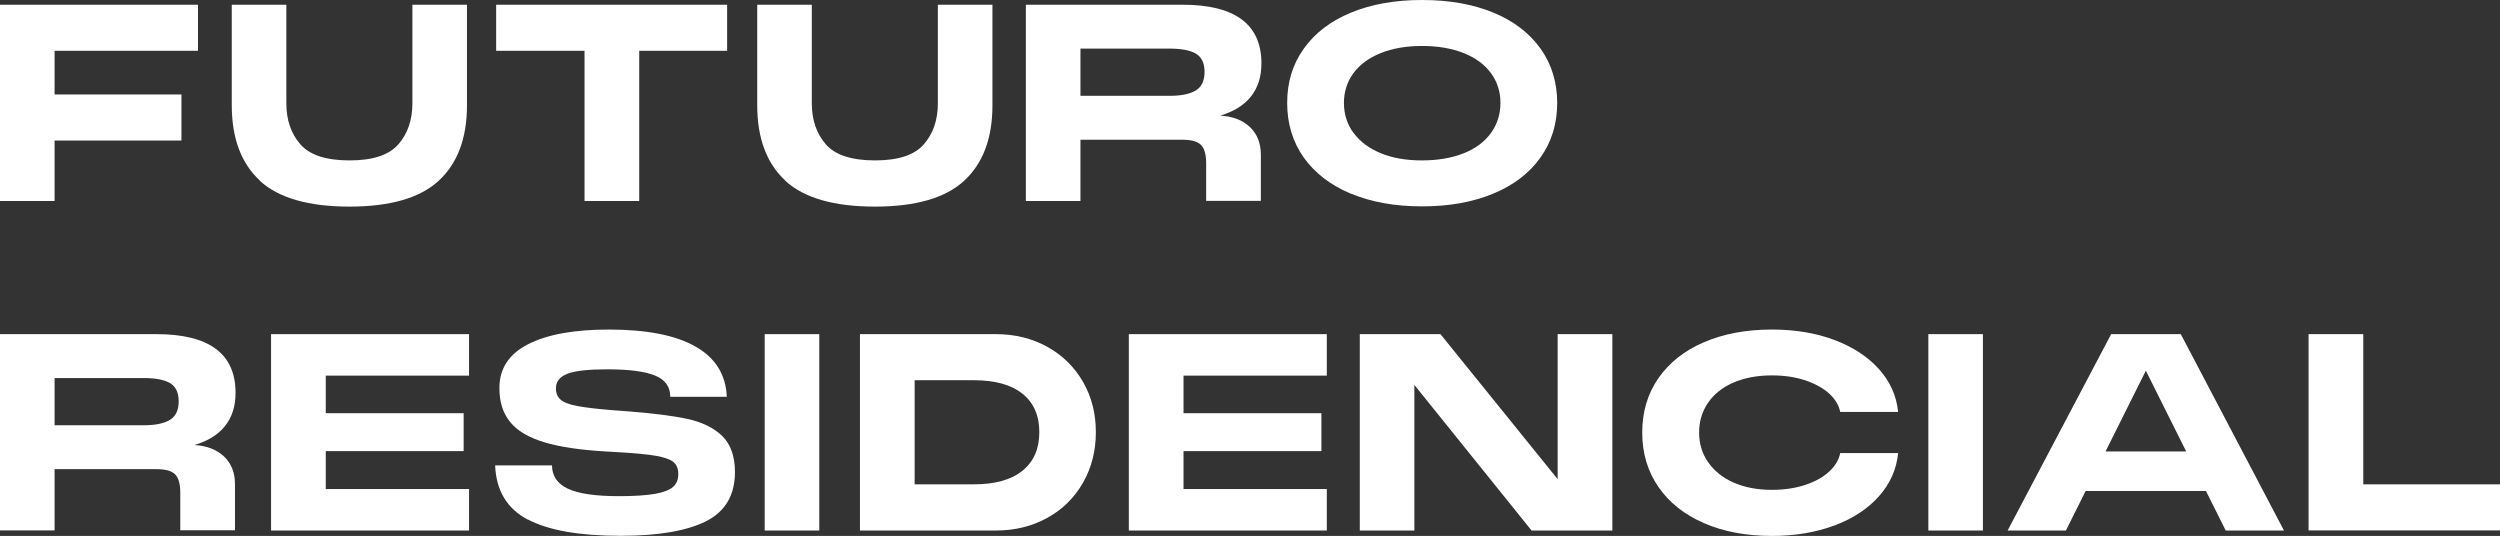
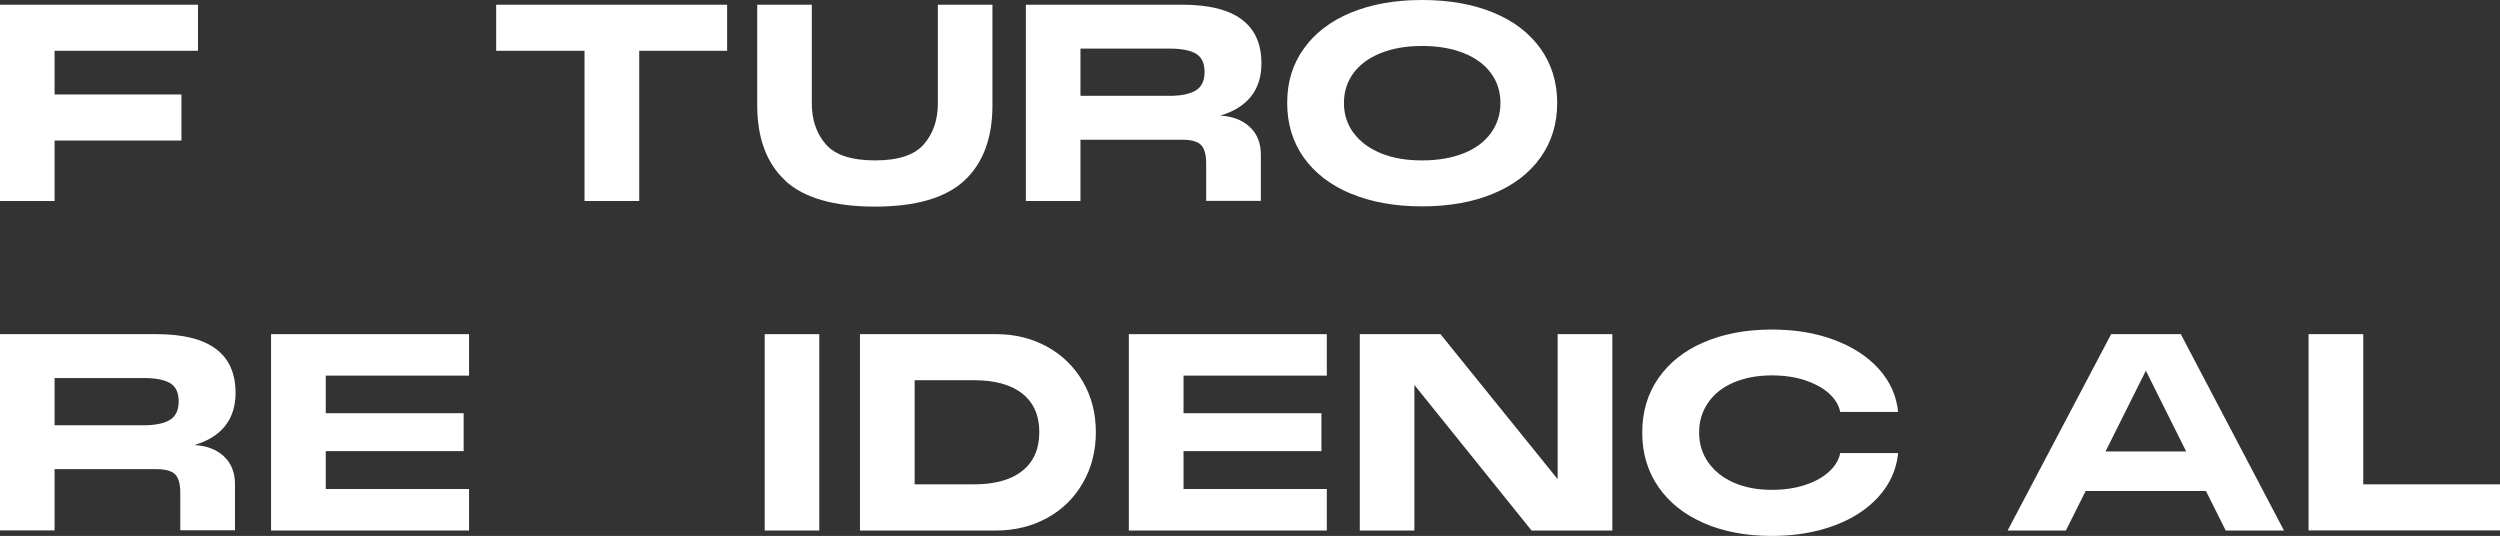
<svg xmlns="http://www.w3.org/2000/svg" id="Camada_2" viewBox="0 0 217.57 46.64">
  <rect x="0" y="0" width="217.57" height="46.64" fill="#333333" stroke="none" />
  <defs>
    <style>      .cls-1 {        fill: #fff;      }    </style>
  </defs>
  <g id="Camada_1-2" data-name="Camada_1">
    <g>
      <path class="cls-1" d="M0,.41h17.23v4.01H4.75v3.8h11.04v4.01H4.75v5.26H0V.41Z" />
-       <path class="cls-1" d="M22.62,15.72c-1.63-1.5-2.45-3.69-2.45-6.57V.41h4.75v8.58c0,1.45.41,2.64,1.22,3.57s2.24,1.4,4.28,1.4,3.44-.47,4.25-1.4,1.22-2.12,1.22-3.57V.41h4.75v8.75c0,2.87-.82,5.05-2.45,6.56s-4.23,2.26-7.78,2.26-6.17-.75-7.8-2.25Z" />
      <path class="cls-1" d="M43.18.41h20.1v4.01h-7.65v13.07h-4.76V4.42h-7.69V.41Z" />
      <path class="cls-1" d="M68.35,15.72c-1.63-1.5-2.45-3.69-2.45-6.57V.41h4.75v8.58c0,1.45.41,2.64,1.22,3.57s2.24,1.4,4.28,1.4,3.44-.47,4.25-1.4,1.22-2.12,1.22-3.57V.41h4.75v8.75c0,2.87-.82,5.05-2.45,6.56s-4.23,2.26-7.78,2.26-6.17-.75-7.8-2.25Z" />
      <path class="cls-1" d="M89.28.41h13.62c4.59,0,6.88,1.71,6.88,5.11,0,1.16-.31,2.13-.92,2.89-.61.76-1.5,1.31-2.67,1.65,1.08.06,1.94.39,2.58.99.64.6.96,1.41.96,2.42v4.01h-4.76v-3.25c0-.78-.15-1.32-.45-1.62-.3-.3-.84-.45-1.62-.45h-8.87v5.33h-4.75V.41ZM101.8,8.34c1,0,1.76-.16,2.27-.47.51-.31.76-.85.76-1.61s-.25-1.29-.75-1.59c-.5-.29-1.26-.44-2.28-.44h-7.77v4.11h7.77Z" />
      <path class="cls-1" d="M117.57,16.86c-1.77-.74-3.13-1.79-4.1-3.14-.96-1.35-1.45-2.94-1.45-4.76s.48-3.38,1.45-4.73c.96-1.35,2.33-2.4,4.1-3.13,1.77-.73,3.83-1.1,6.19-1.1s4.44.37,6.21,1.1c1.77.73,3.13,1.78,4.1,3.13.96,1.35,1.45,2.93,1.45,4.73s-.48,3.38-1.45,4.74c-.96,1.36-2.33,2.41-4.11,3.15-1.78.74-3.84,1.11-6.2,1.11s-4.42-.37-6.19-1.11ZM117.81,11.58c.56.76,1.35,1.34,2.37,1.76,1.02.42,2.21.62,3.58.62s2.59-.21,3.62-.62c1.03-.41,1.82-1,2.37-1.76.55-.76.83-1.63.83-2.62s-.28-1.86-.83-2.6c-.55-.75-1.34-1.33-2.37-1.74s-2.23-.62-3.62-.62-2.57.21-3.6.62-1.82,1-2.37,1.74c-.55.75-.83,1.62-.83,2.6s.28,1.86.84,2.62Z" />
      <path class="cls-1" d="M0,29.08h13.62c4.59,0,6.88,1.71,6.88,5.11,0,1.16-.31,2.13-.92,2.89-.61.76-1.5,1.31-2.67,1.65,1.08.06,1.94.39,2.58.99.64.6.96,1.41.96,2.42v4.01h-4.76v-3.25c0-.78-.15-1.32-.45-1.62-.3-.3-.84-.45-1.62-.45H4.75v5.33H0v-17.09ZM12.52,37.01c1,0,1.76-.16,2.27-.47.51-.31.76-.85.76-1.61s-.25-1.29-.75-1.59c-.5-.29-1.26-.44-2.28-.44h-7.77v4.11h7.77Z" />
      <path class="cls-1" d="M23.59,29.08h17.23v3.61h-12.47v3.27h12v3.3h-12v3.3h12.47v3.61h-17.23v-17.09Z" />
-       <path class="cls-1" d="M45.93,45.22c-1.8-.95-2.75-2.52-2.84-4.72h4.95c0,.91.45,1.58,1.36,2.02.91.44,2.4.66,4.47.66,1.34,0,2.38-.07,3.13-.2.75-.13,1.27-.34,1.58-.61.3-.27.45-.64.45-1.1s-.14-.83-.42-1.06c-.28-.23-.78-.41-1.52-.54-.73-.13-1.9-.24-3.49-.33l-.88-.05c-2.21-.13-4-.39-5.35-.8-1.35-.41-2.35-.99-2.97-1.76-.63-.76-.94-1.75-.94-2.96,0-1.69.83-2.96,2.49-3.81,1.66-.85,4-1.28,7.03-1.28,3.3,0,5.81.49,7.55,1.48,1.74.99,2.64,2.45,2.72,4.37h-4.92c0-.88-.44-1.49-1.33-1.85-.88-.36-2.27-.54-4.15-.54-1.66,0-2.82.13-3.48.39-.66.26-.99.68-.99,1.25,0,.43.13.76.41,1,.27.24.76.43,1.47.56.71.13,1.78.26,3.21.37l.98.07c2.31.18,4.11.4,5.39.68,1.28.28,2.29.78,3.02,1.49.73.72,1.1,1.76,1.1,3.13,0,2.01-.84,3.43-2.51,4.28-1.67.84-4.15,1.27-7.43,1.27-3.58,0-6.28-.47-8.08-1.42Z" />
      <path class="cls-1" d="M66.55,29.08h4.75v17.09h-4.75v-17.09Z" />
      <path class="cls-1" d="M74.84,29.08h11.83c1.66,0,3.15.37,4.47,1.1,1.32.73,2.36,1.75,3.11,3.05s1.12,2.76,1.12,4.38-.37,3.09-1.12,4.4c-.75,1.31-1.78,2.33-3.11,3.06-1.32.73-2.81,1.1-4.47,1.1h-11.83v-17.09ZM84.76,42.15c1.83,0,3.24-.39,4.22-1.18.98-.79,1.47-1.91,1.47-3.36s-.49-2.56-1.47-3.35c-.98-.78-2.39-1.17-4.22-1.17h-5.16v9.06h5.16Z" />
      <path class="cls-1" d="M98.24,29.08h17.23v3.61h-12.47v3.27h12v3.3h-12v3.3h12.47v3.61h-17.23v-17.09Z" />
      <path class="cls-1" d="M118.33,29.08h7.03l10.2,12.62v-12.62h4.76v17.09h-7.03l-10.2-12.67v12.67h-4.75v-17.09Z" />
      <path class="cls-1" d="M148.3,45.53c-1.71-.74-3.03-1.79-3.97-3.15-.94-1.36-1.41-2.94-1.41-4.74s.47-3.38,1.41-4.73c.94-1.35,2.26-2.4,3.97-3.13,1.7-.73,3.67-1.1,5.9-1.1,2.02,0,3.84.3,5.45.91,1.61.61,2.9,1.45,3.87,2.53.97,1.08,1.53,2.33,1.67,3.73h-5.04c-.11-.57-.43-1.1-.94-1.58-.52-.48-1.21-.86-2.07-1.16-.86-.29-1.84-.44-2.94-.44-1.26,0-2.37.21-3.33.62s-1.7,1-2.22,1.76c-.52.76-.78,1.62-.78,2.59s.26,1.84.79,2.59c.53.76,1.27,1.35,2.22,1.77.96.42,2.06.63,3.32.63,1.1,0,2.08-.15,2.94-.44.86-.29,1.55-.68,2.07-1.17s.83-1.02.94-1.59h5.04c-.14,1.42-.7,2.67-1.67,3.76-.97,1.09-2.26,1.94-3.87,2.54-1.61.6-3.43.91-5.45.91-2.23,0-4.2-.37-5.9-1.11Z" />
-       <path class="cls-1" d="M167.82,29.08h4.75v17.09h-4.75v-17.09Z" />
      <path class="cls-1" d="M183.74,29.08h6.05l8.98,17.09h-5.07l-1.72-3.44h-10.47l-1.72,3.44h-5.07l9.01-17.09ZM190.26,39.29l-3.51-7.03-3.51,7.03h7.03Z" />
      <path class="cls-1" d="M200.92,29.08h4.75v13.07h11.9v4.01h-16.66v-17.09Z" />
    </g>
  </g>
</svg>